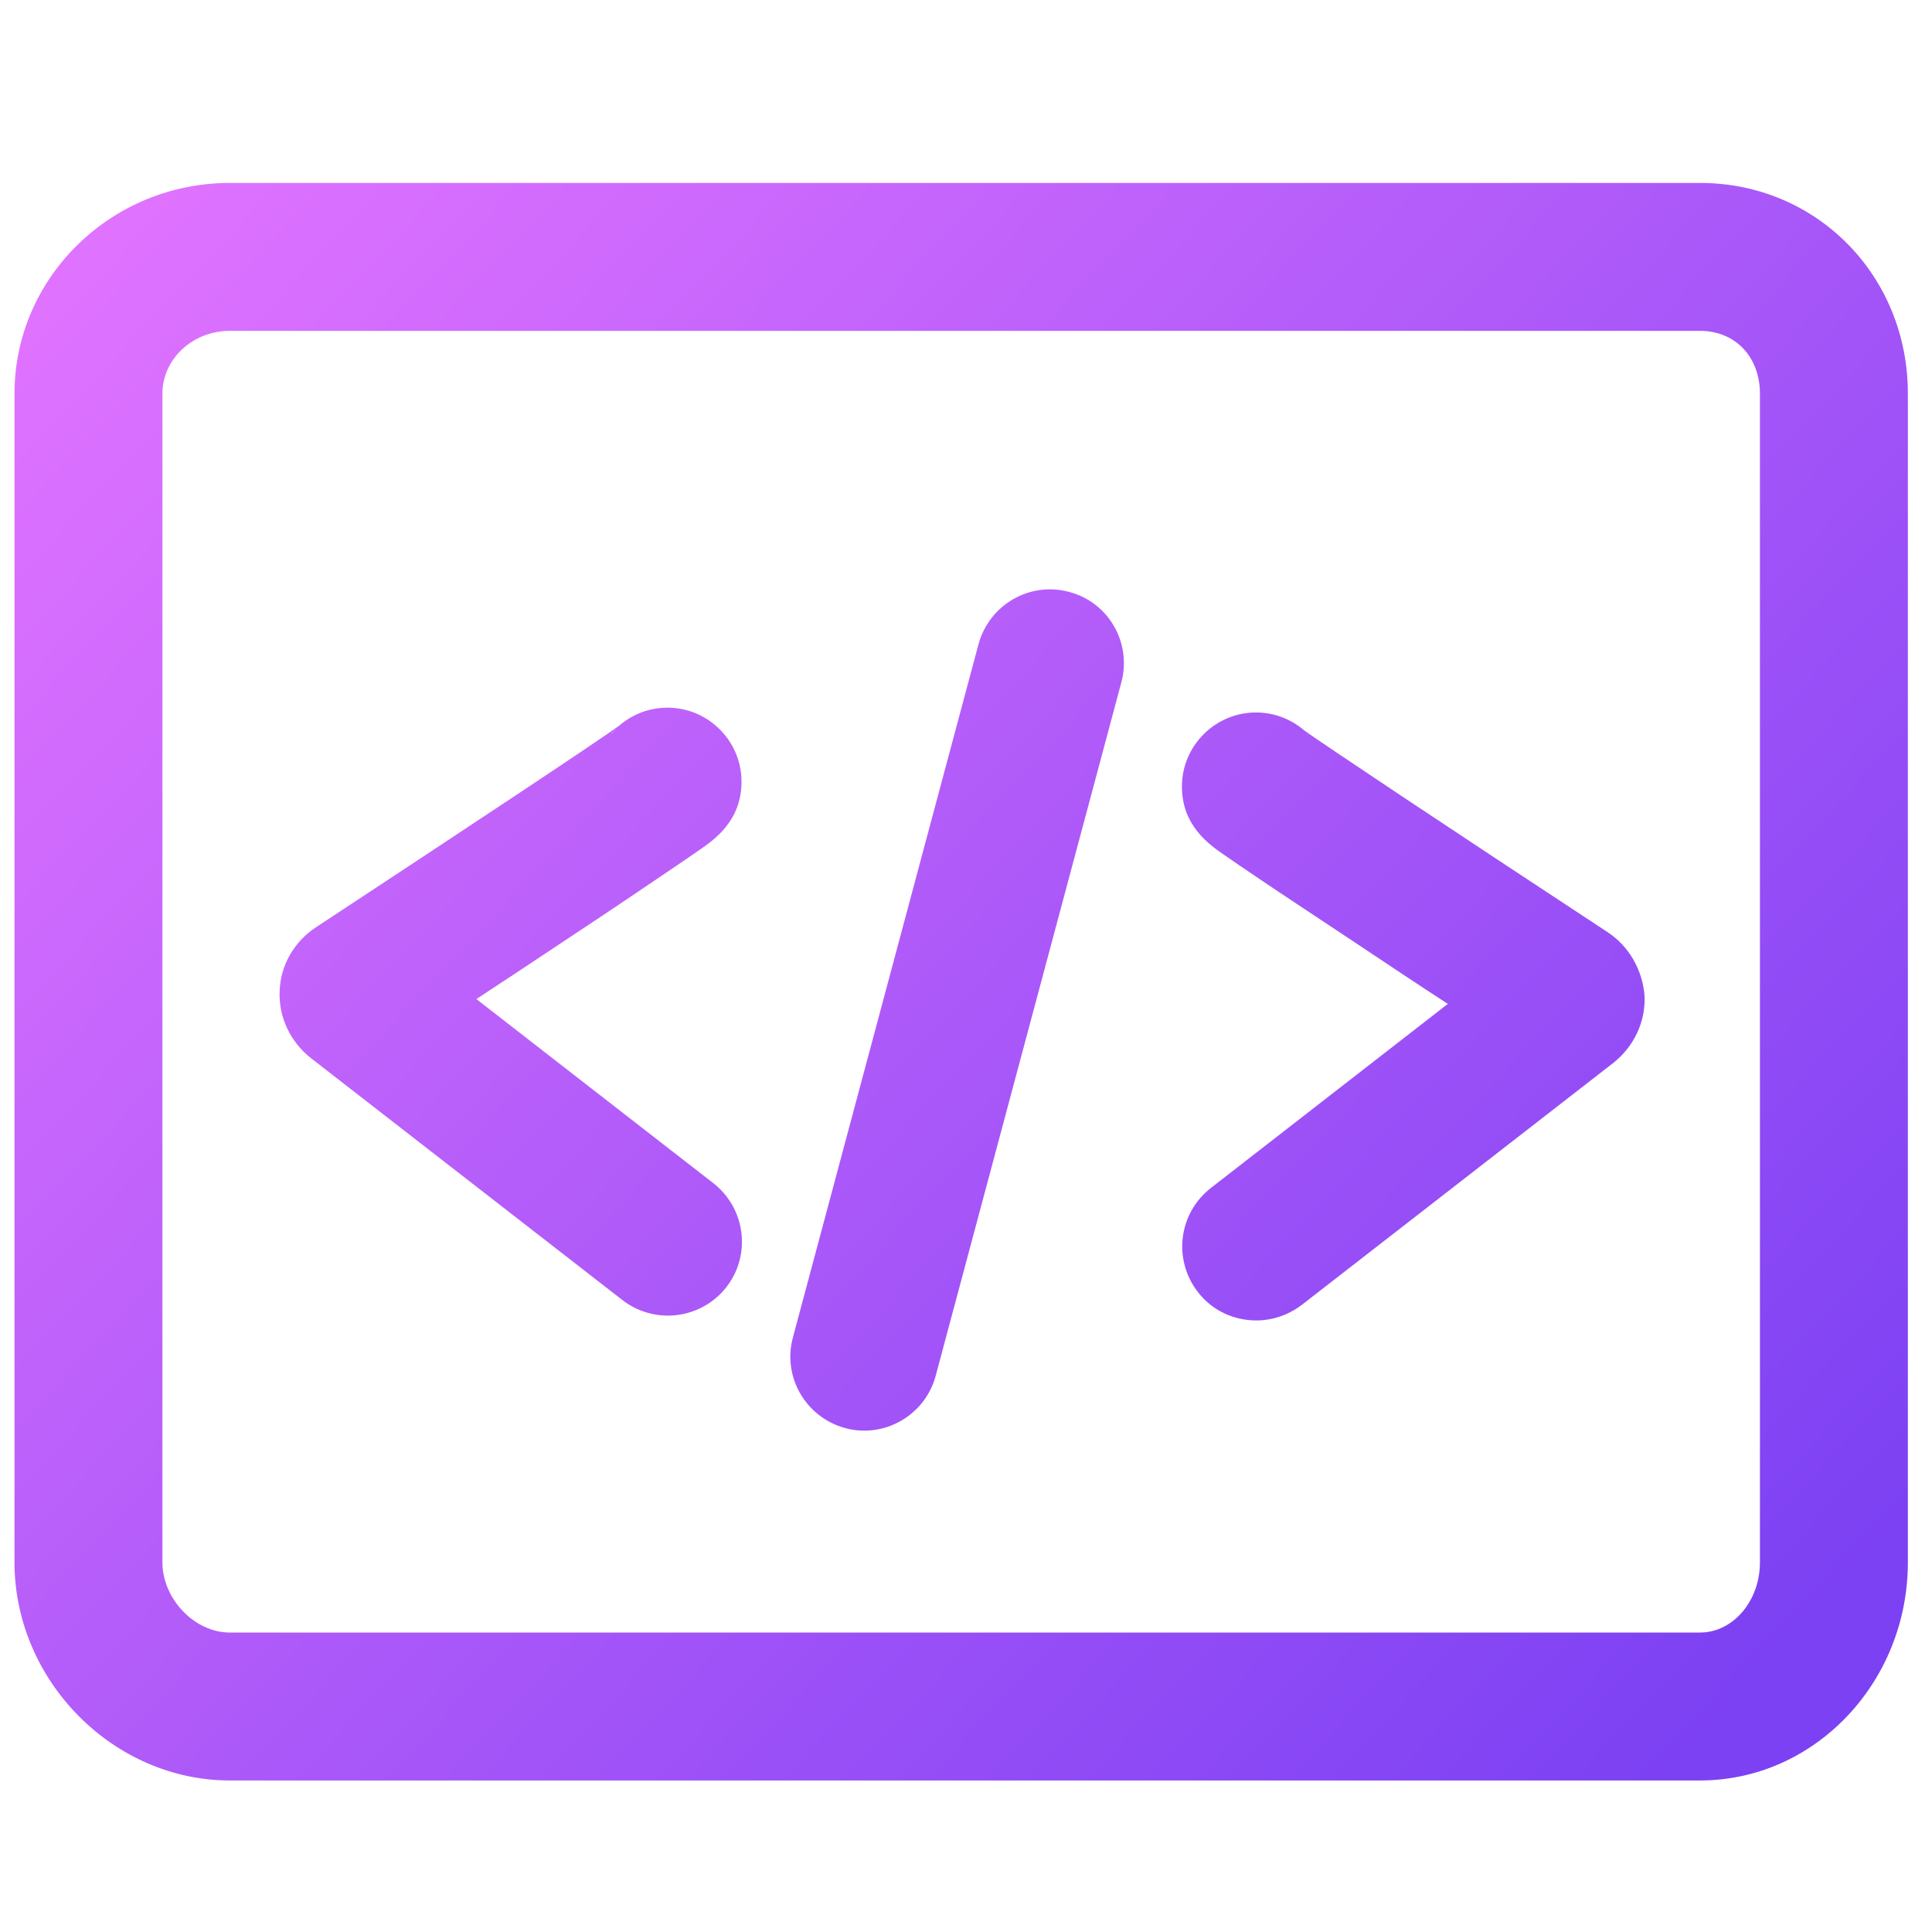
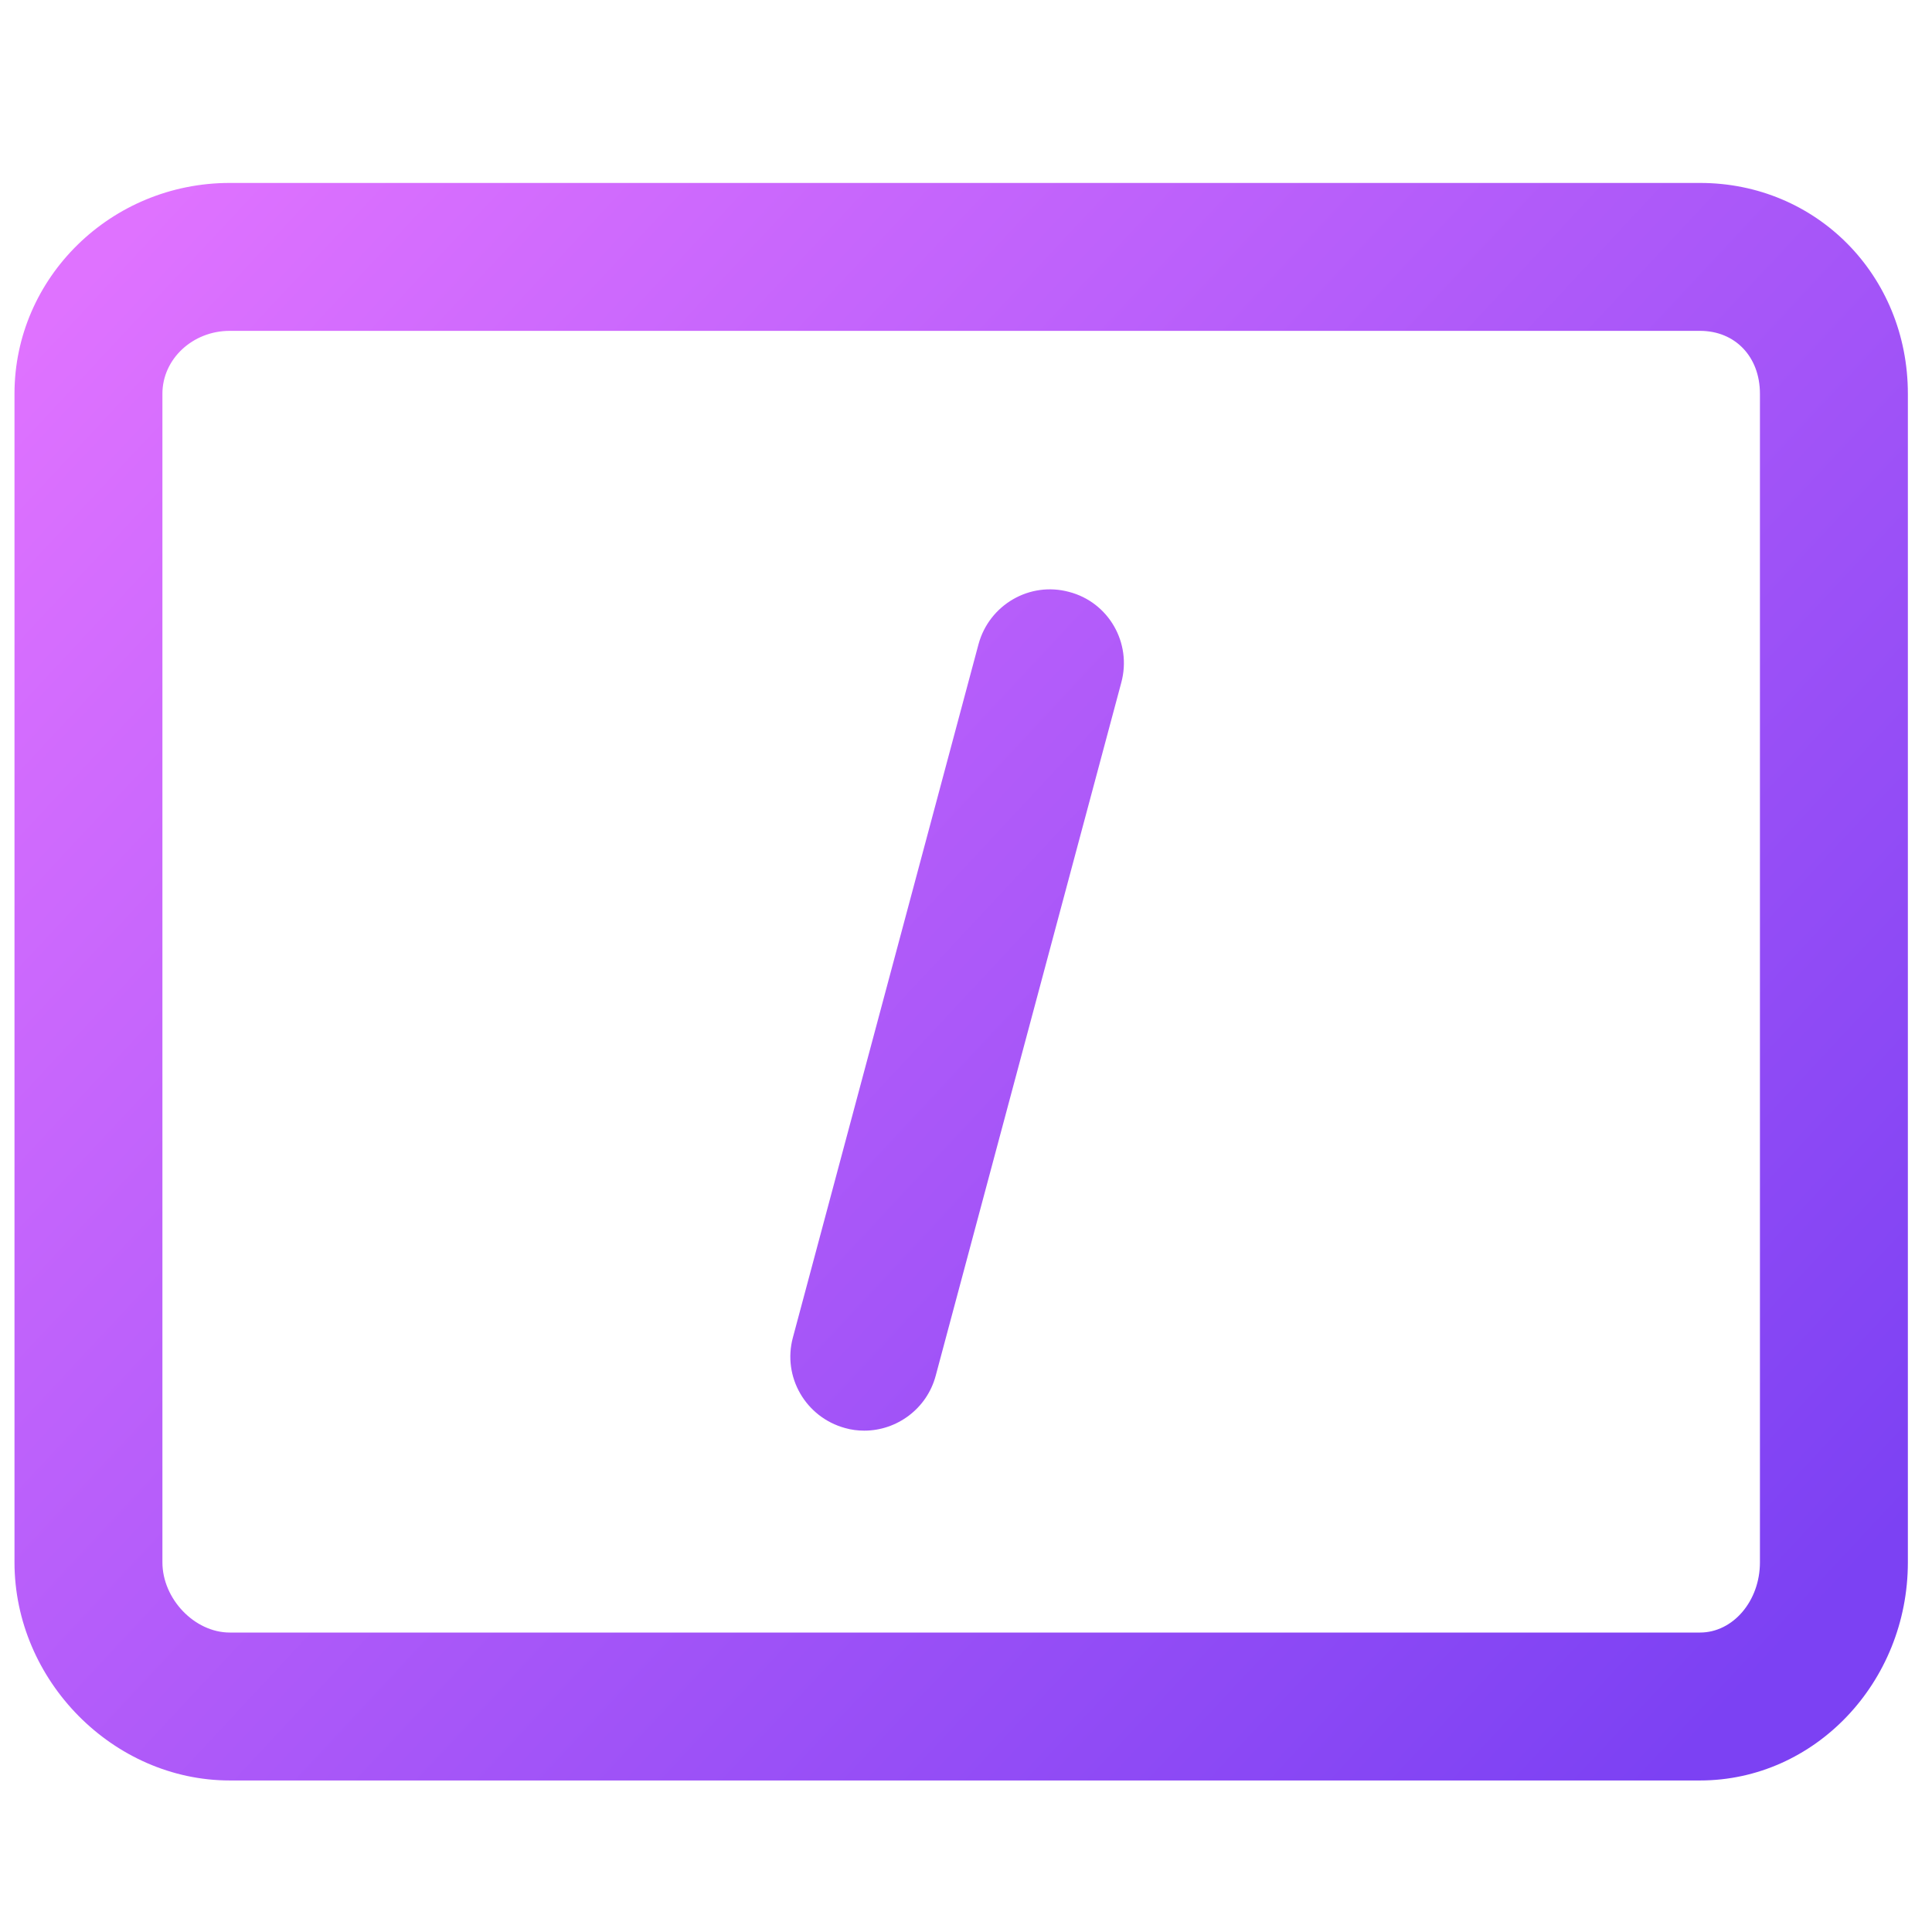
<svg xmlns="http://www.w3.org/2000/svg" version="1.1" id="Layer_1" x="0px" y="0px" width="200px" height="200px" viewBox="0 0 200 200" enable-background="new 0 0 200 200" xml:space="preserve">
  <title>Asset 75</title>
  <linearGradient id="XMLID_2_" gradientUnits="userSpaceOnUse" x1="14.824" y1="22.225" x2="179.824" y2="176.225">
    <stop offset="0" style="stop-color:#DF72FF" />
    <stop offset="1" style="stop-color:#7C41F3" />
  </linearGradient>
  <path id="XMLID_351_" fill="url(#XMLID_2_)" d="M175.986,18.938H23.78c-12.289,0-22.28,9.8-22.28,21.82v120.969  c0,12.25,10.221,22.586,22.28,22.586h152.207c11.867,0,21.515-10.145,21.515-22.586V40.758  C197.5,28.508,188.045,18.938,175.986,18.938z M182.188,161.727c0,4.021-2.795,7.273-6.201,7.273H23.78  c-3.637,0-6.967-3.482-6.967-7.273V40.758c0-3.599,3.139-6.508,6.967-6.508h152.207c3.638,0,6.201,2.68,6.201,6.508V161.727  L182.188,161.727z" />
  <linearGradient id="XMLID_3_" gradientUnits="userSpaceOnUse" x1="-2.314" y1="40.587" x2="162.686" y2="194.587">
    <stop offset="0" style="stop-color:#DF72FF" />
    <stop offset="1" style="stop-color:#7C41F3" />
  </linearGradient>
-   <path id="XMLID_354_" fill="url(#XMLID_3_)" d="M69.028,90.294c1.416-0.957,2.488-1.685,3.254-2.221  c1.684-1.148,4.479-3.101,4.479-7.158c0-4.211-3.445-7.656-7.656-7.656c-1.914,0-3.637,0.689-4.977,1.837  c-2.029,1.493-14.508,9.762-31.429,20.902c-2.259,1.492-3.675,3.942-3.751,6.622c-0.115,2.68,1.11,5.245,3.254,6.929l32.233,25.036  c1.378,1.072,3.063,1.608,4.708,1.608c2.297,0,4.555-1.034,6.048-2.948c2.603-3.33,1.991-8.153-1.34-10.757l-24.538-19.064  c3.024-1.99,6.508-4.287,9.838-6.508C63.324,94.16,66.655,91.901,69.028,90.294z M63.822,75.402  c-0.229,0.229-0.459,0.459-0.651,0.689C63.362,75.823,63.592,75.594,63.822,75.402z" />
  <linearGradient id="XMLID_4_" gradientUnits="userSpaceOnUse" x1="29.193" y1="6.83" x2="194.193" y2="160.83">
    <stop offset="0" style="stop-color:#DF72FF" />
    <stop offset="1" style="stop-color:#7C41F3" />
  </linearGradient>
-   <path id="XMLID_357_" fill="url(#XMLID_4_)" d="M166.416,96.495c-16.959-11.14-29.4-19.447-31.43-20.901  c-1.34-1.148-3.063-1.837-4.978-1.837c-4.211,0-7.655,3.445-7.655,7.656c0,4.058,2.795,6.01,4.479,7.159  c0.766,0.536,1.837,1.263,3.254,2.22c2.373,1.608,5.742,3.828,9.953,6.623c3.33,2.221,6.775,4.519,9.838,6.508l-24.538,19.063  c-3.33,2.604-3.942,7.389-1.34,10.758c1.493,1.951,3.752,2.947,6.049,2.947c1.646,0,3.292-0.536,4.708-1.607l32.232-25.036  c2.145-1.685,3.369-4.249,3.255-6.929C170.053,100.438,168.637,97.95,166.416,96.495z M135.255,75.823  c0.229,0.191,0.421,0.459,0.649,0.689C135.714,76.283,135.484,76.053,135.255,75.823z" />
  <linearGradient id="XMLID_5_" gradientUnits="userSpaceOnUse" x1="12.991" y1="24.189" x2="177.991" y2="178.189">
    <stop offset="0" style="stop-color:#DF72FF" />
    <stop offset="1" style="stop-color:#7C41F3" />
  </linearGradient>
  <path id="XMLID_358_" fill="url(#XMLID_5_)" d="M110.678,61.276c-4.096-1.11-8.269,1.34-9.379,5.398l-19.217,71.777  c-1.11,4.097,1.34,8.27,5.397,9.379c0.651,0.191,1.34,0.27,1.991,0.27c3.369,0,6.47-2.26,7.388-5.666l19.218-71.777  C117.186,66.56,114.773,62.349,110.678,61.276z" />
</svg>